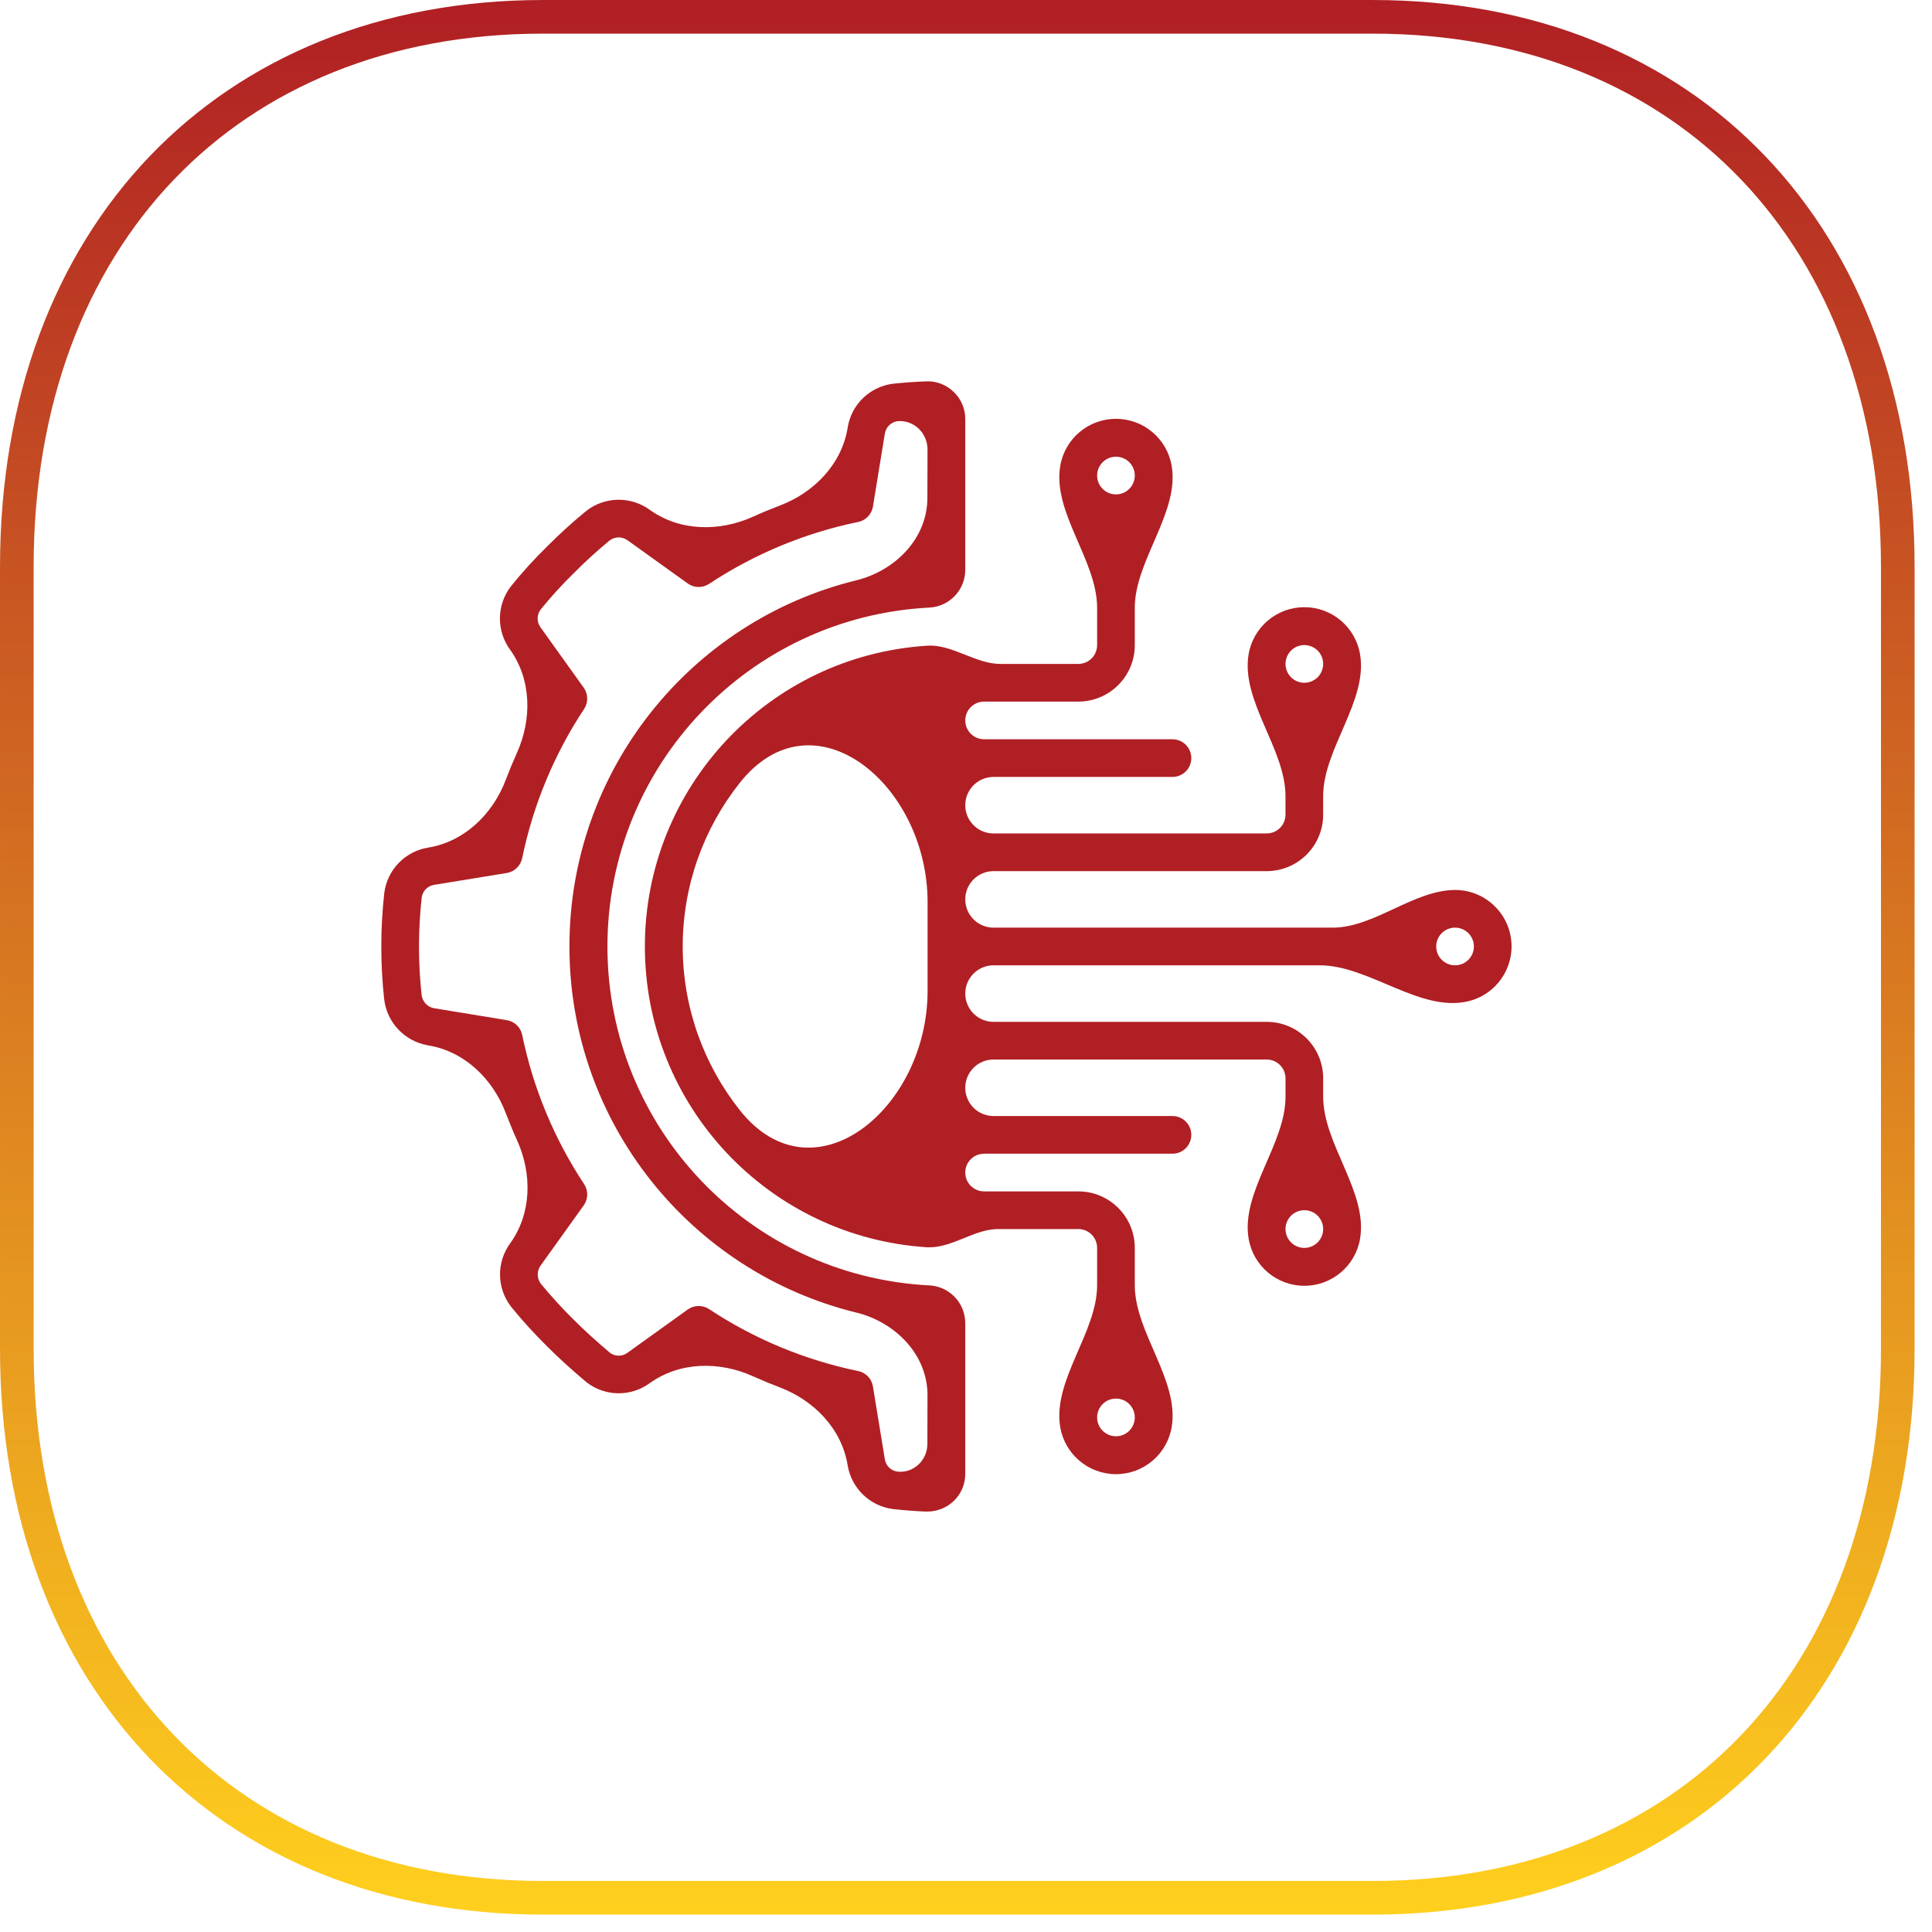
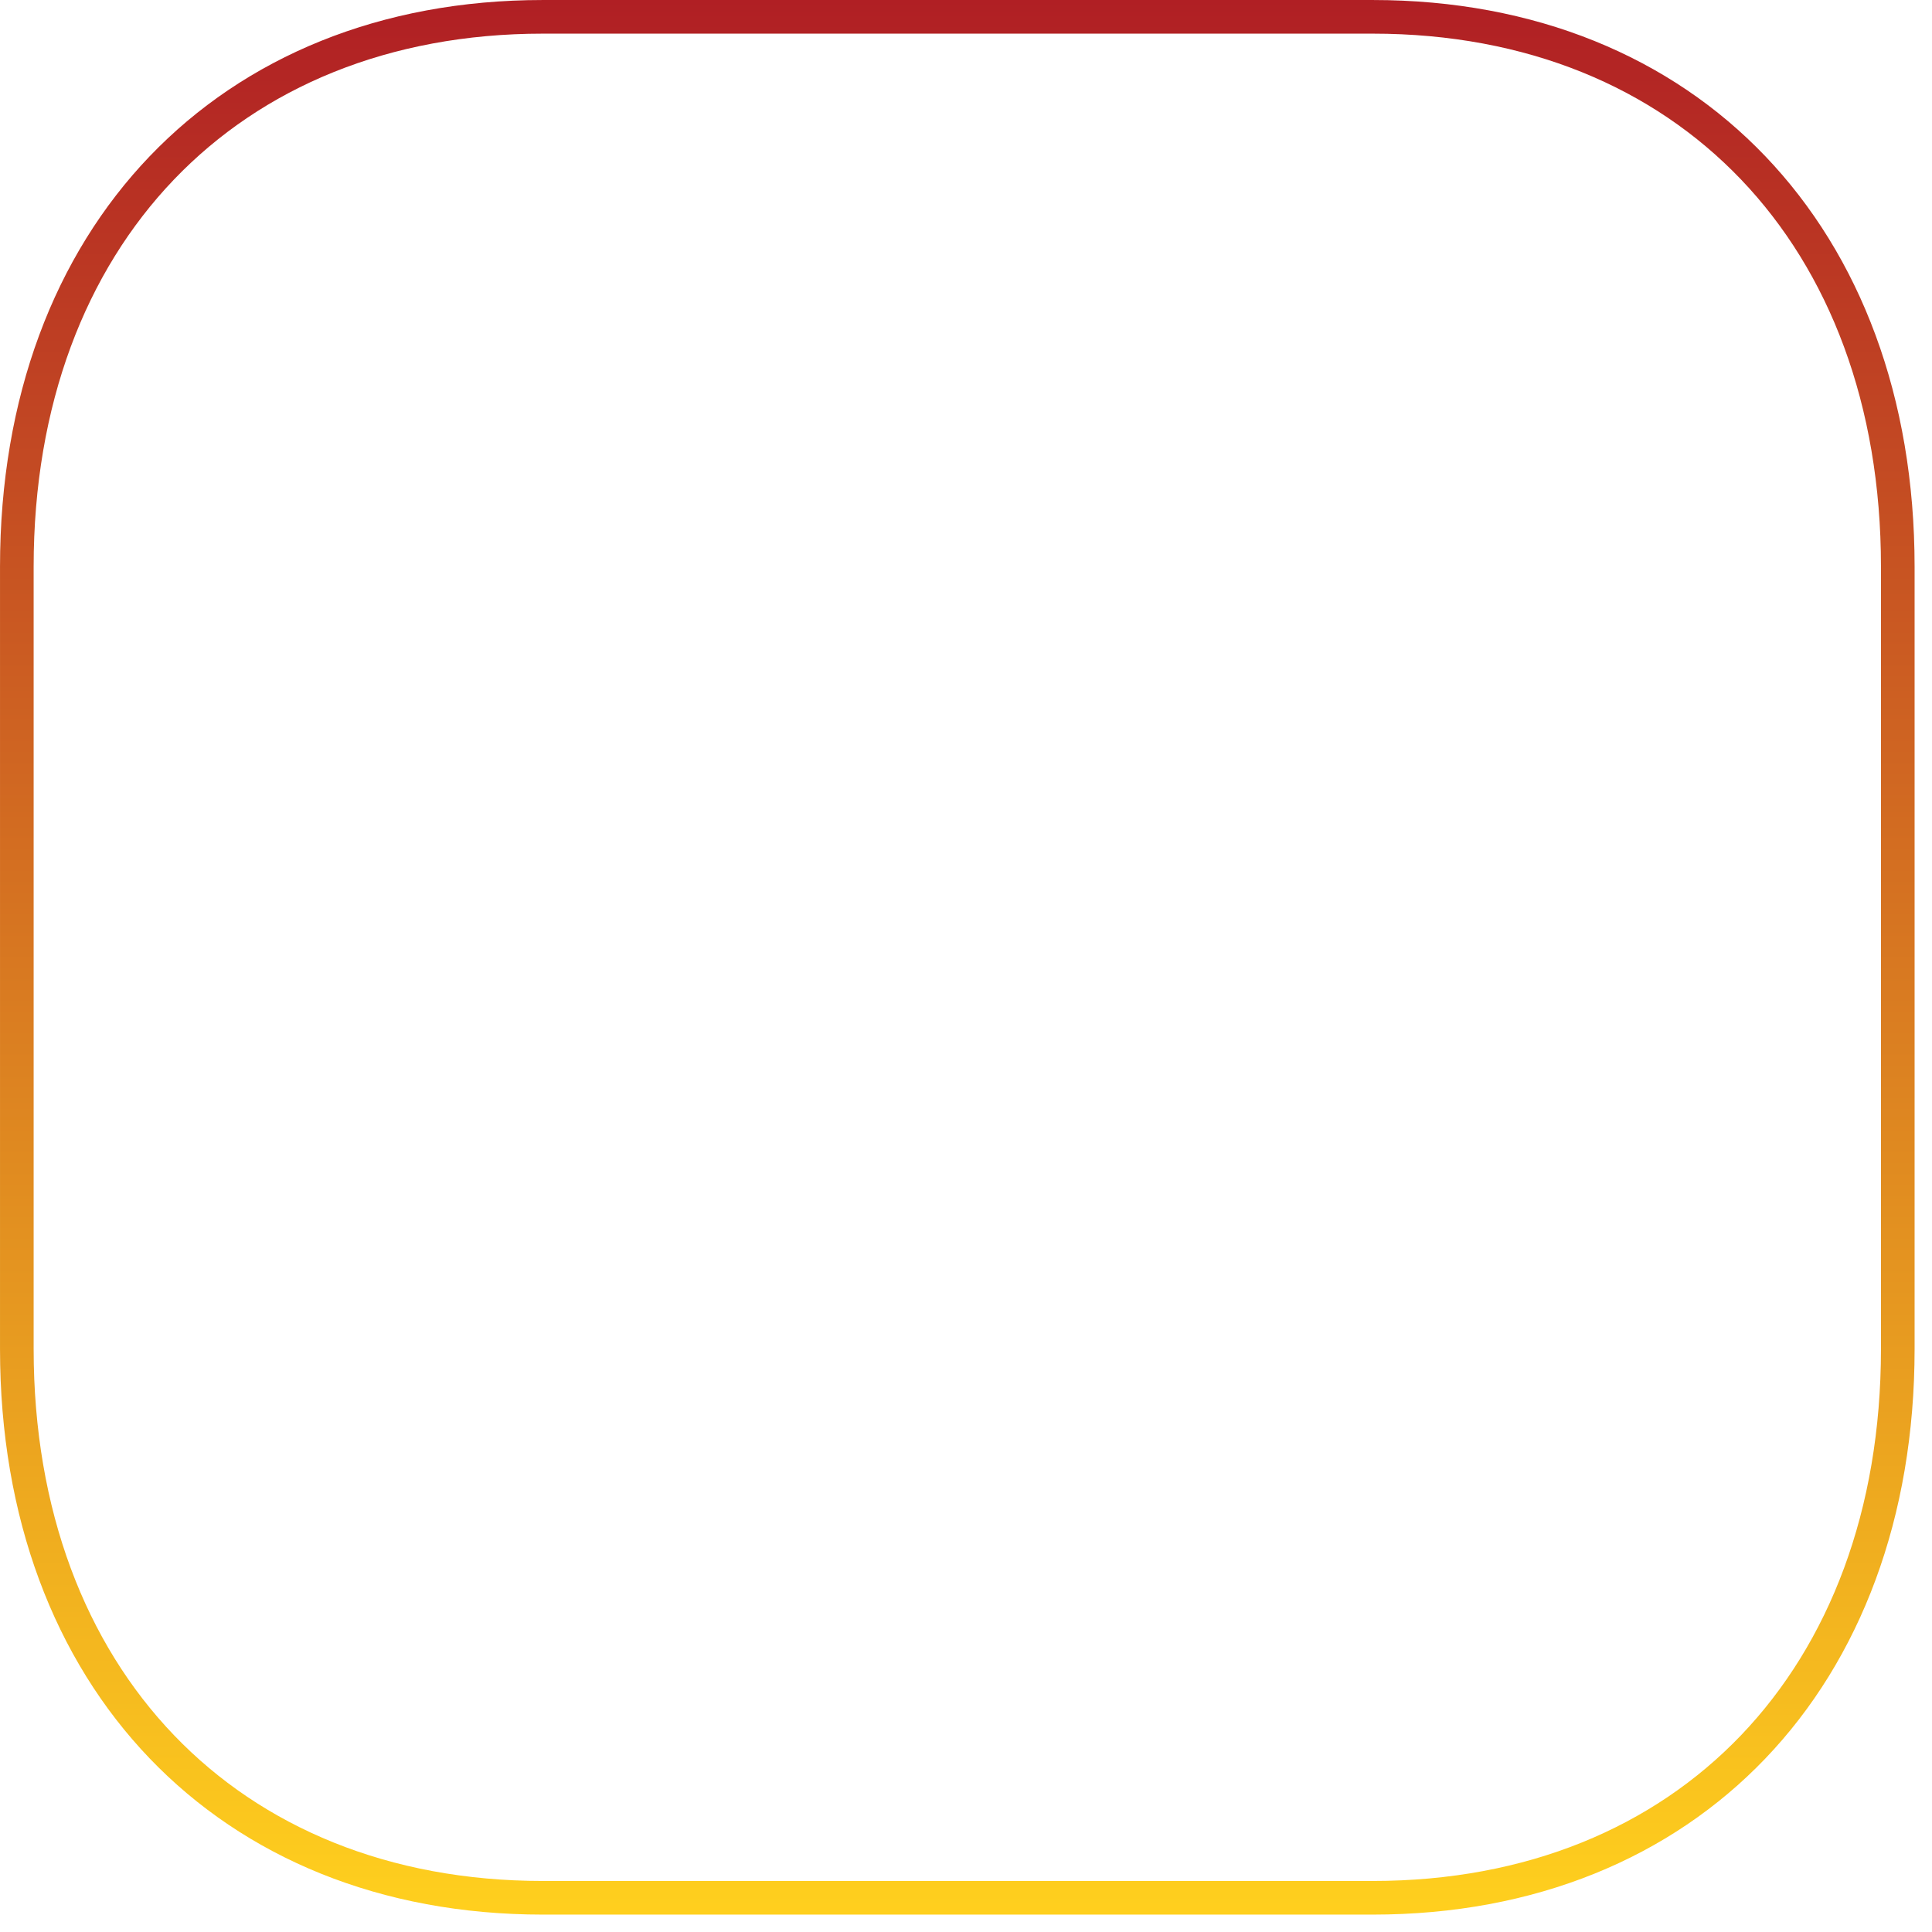
<svg xmlns="http://www.w3.org/2000/svg" width="76" height="76" viewBox="0 0 76 76" fill="none">
  <path d="M54.001 0.662C60.223 0.662 65.372 2.842 68.967 6.605C72.565 10.37 74.654 15.771 74.654 22.293V53.063C74.654 59.565 72.565 64.955 68.968 68.716C65.373 72.473 60.224 74.654 54.001 74.654H21.352C15.13 74.654 9.971 72.473 6.366 68.715C2.759 64.954 0.662 59.564 0.662 53.063V22.293C0.662 15.771 2.76 10.371 6.366 6.605C9.971 2.842 15.13 0.662 21.352 0.662H54.001Z" stroke="url(#paint0_linear_1_21)" stroke-width="1.323" />
-   <path d="M16.842 33.343C15.933 33.49 15.23 34.219 15.116 35.132C14.963 36.516 14.961 37.912 15.111 39.296C15.216 40.224 15.923 40.969 16.844 41.123C18.271 41.356 19.387 42.44 19.898 43.792C20.035 44.153 20.182 44.508 20.341 44.859C20.937 46.174 20.916 47.725 20.076 48.899C19.523 49.649 19.536 50.675 20.109 51.41C20.55 51.951 21.02 52.467 21.517 52.958C21.971 53.414 22.475 53.872 23.079 54.38C23.808 54.941 24.82 54.952 25.562 54.408C26.741 53.563 28.302 53.542 29.624 54.14C29.968 54.295 30.317 54.44 30.67 54.574C32.025 55.088 33.11 56.206 33.344 57.636C33.491 58.545 34.22 59.248 35.133 59.363C35.556 59.41 35.985 59.444 36.417 59.461H36.48C36.866 59.461 37.237 59.312 37.517 59.046C37.808 58.768 37.972 58.383 37.971 57.981V52.042C37.967 51.249 37.341 50.598 36.548 50.564C29.455 50.194 23.895 44.335 23.895 37.233C23.895 30.131 29.455 24.272 36.548 23.901C37.342 23.867 37.969 23.214 37.971 22.419V16.484C37.973 16.081 37.808 15.695 37.517 15.418C37.225 15.132 36.828 14.981 36.42 15.002C35.989 15.019 35.562 15.05 35.123 15.095C34.21 15.212 33.484 15.92 33.344 16.83C33.111 18.258 32.027 19.375 30.674 19.888C30.319 20.023 29.969 20.168 29.623 20.325C28.302 20.923 26.743 20.903 25.564 20.058C24.815 19.511 23.793 19.527 23.061 20.099C22.524 20.538 22.01 21.006 21.521 21.498C21.017 21.991 20.542 22.513 20.1 23.062C19.534 23.792 19.52 24.808 20.064 25.555C20.91 26.735 20.93 28.297 20.333 29.62C20.177 29.966 20.032 30.316 19.898 30.671C19.386 32.024 18.27 33.109 16.842 33.343ZM20.542 33.756C20.973 31.663 21.799 29.672 22.977 27.889C23.146 27.633 23.139 27.299 22.96 27.049L21.27 24.689C21.114 24.483 21.109 24.199 21.259 23.988C21.665 23.485 22.101 23.006 22.564 22.554C23.013 22.1 23.486 21.669 23.979 21.262C24.191 21.1 24.485 21.1 24.698 21.262L27.054 22.953C27.304 23.131 27.638 23.138 27.894 22.968C29.675 21.79 31.666 20.964 33.758 20.533C34.058 20.471 34.29 20.23 34.339 19.927L34.805 17.073C34.839 16.817 35.035 16.613 35.29 16.57C35.942 16.502 36.488 17.031 36.486 17.687L36.481 19.595C36.477 21.179 35.22 22.451 33.681 22.829C27.172 24.427 22.396 30.299 22.4 37.239C22.404 44.174 27.179 50.038 33.684 51.633C35.228 52.012 36.487 53.292 36.485 54.882L36.481 56.796C36.48 57.443 35.941 57.962 35.298 57.889C35.042 57.852 34.842 57.651 34.806 57.395L34.339 54.539C34.29 54.236 34.058 53.995 33.758 53.933C31.666 53.502 29.675 52.675 27.894 51.497C27.638 51.328 27.304 51.334 27.054 51.513L24.696 53.206C24.494 53.362 24.215 53.37 24.006 53.224C23.461 52.765 22.989 52.335 22.564 51.91C22.109 51.461 21.678 50.989 21.272 50.496C21.112 50.283 21.112 49.99 21.272 49.776L22.961 47.418C23.14 47.169 23.146 46.835 22.977 46.579C21.799 44.796 20.973 42.805 20.542 40.712C20.48 40.411 20.239 40.18 19.937 40.13L17.084 39.663C16.818 39.619 16.614 39.403 16.585 39.136C16.446 37.861 16.448 36.575 16.59 35.301C16.626 35.045 16.828 34.844 17.084 34.807L19.936 34.341C20.24 34.291 20.481 34.058 20.542 33.756Z" fill="#B01F24" />
-   <path d="M57.238 35.009C55.603 35.016 54.058 36.491 52.424 36.491H39.083C38.469 36.491 37.971 35.994 37.971 35.38C37.971 34.766 38.469 34.268 39.083 34.268H49.828C51.055 34.268 52.05 33.273 52.05 32.045V31.318C52.05 29.452 53.816 27.572 53.501 25.732C53.317 24.665 52.392 23.885 51.309 23.885C50.227 23.885 49.301 24.665 49.118 25.732C48.803 27.572 50.568 29.452 50.568 31.318V32.045C50.568 32.454 50.237 32.786 49.827 32.786H39.083C38.469 32.786 37.971 32.289 37.971 31.675C37.971 31.061 38.469 30.563 39.083 30.563H46.122C46.532 30.563 46.863 30.231 46.863 29.822C46.863 29.413 46.532 29.081 46.122 29.081H38.712C38.303 29.081 37.971 28.749 37.971 28.34C37.971 27.931 38.303 27.599 38.712 27.599H42.417C43.645 27.599 44.64 26.604 44.64 25.376V23.908C44.64 22.041 46.406 20.161 46.09 18.322C45.907 17.255 44.982 16.475 43.899 16.475C42.817 16.475 41.891 17.255 41.708 18.322C41.393 20.161 43.158 22.041 43.158 23.908V25.376C43.158 25.785 42.827 26.117 42.417 26.117H39.345C38.379 26.117 37.44 25.333 36.475 25.4C30.231 25.795 25.368 30.975 25.368 37.232C25.368 43.489 30.231 48.669 36.475 49.065H36.562C37.474 49.073 38.344 48.348 39.257 48.348H42.417C42.827 48.348 43.158 48.679 43.158 49.089V50.557C43.158 52.423 41.393 54.303 41.708 56.143C41.891 57.21 42.817 57.99 43.899 57.99C44.982 57.99 45.907 57.21 46.09 56.143C46.406 54.303 44.64 52.423 44.64 50.557V49.089C44.64 47.861 43.645 46.866 42.417 46.866H38.712C38.303 46.866 37.971 46.534 37.971 46.125C37.971 45.715 38.303 45.384 38.712 45.384H46.122C46.532 45.384 46.863 45.052 46.863 44.643C46.863 44.233 46.532 43.902 46.122 43.902H39.083C38.469 43.902 37.971 43.404 37.971 42.79C37.971 42.176 38.469 41.679 39.083 41.679H49.828C50.237 41.679 50.569 42.01 50.569 42.42V43.147C50.569 45.013 48.803 46.893 49.119 48.733C49.302 49.8 50.227 50.58 51.31 50.58C52.392 50.58 53.318 49.8 53.501 48.733C53.816 46.893 52.051 45.013 52.051 43.147V42.42C52.051 41.192 51.055 40.197 49.828 40.197H39.083C38.469 40.197 37.971 39.699 37.971 39.085C37.971 38.471 38.469 37.973 39.083 37.973H51.917C53.856 37.973 55.856 39.83 57.745 39.39C58.844 39.134 59.576 38.094 59.446 36.973C59.316 35.852 58.366 35.007 57.238 35.009ZM51.309 25.376C51.719 25.376 52.05 25.708 52.05 26.117C52.05 26.526 51.719 26.858 51.309 26.858C50.9 26.858 50.569 26.526 50.569 26.117C50.569 25.708 50.9 25.376 51.309 25.376ZM43.899 17.966C44.309 17.966 44.64 18.298 44.64 18.707C44.64 19.116 44.309 19.448 43.899 19.448C43.49 19.448 43.158 19.116 43.158 18.707C43.158 18.298 43.49 17.966 43.899 17.966ZM43.899 56.499C43.49 56.499 43.158 56.167 43.158 55.758C43.158 55.348 43.49 55.017 43.899 55.017C44.309 55.017 44.64 55.348 44.64 55.758C44.64 56.167 44.309 56.499 43.899 56.499ZM51.309 49.089C50.9 49.089 50.569 48.757 50.569 48.347C50.569 47.938 50.9 47.607 51.309 47.607C51.719 47.607 52.05 47.938 52.05 48.347C52.05 48.757 51.719 49.089 51.309 49.089ZM26.856 37.232C26.859 34.808 27.695 32.568 29.101 30.795C31.988 27.153 36.489 30.841 36.489 35.488V38.977C36.489 43.624 31.987 47.311 29.101 43.67C27.695 41.896 26.859 39.656 26.856 37.232ZM57.238 37.973C56.828 37.973 56.497 37.642 56.497 37.232C56.497 36.823 56.828 36.491 57.238 36.491C57.647 36.491 57.979 36.823 57.979 37.232C57.979 37.642 57.647 37.973 57.238 37.973Z" fill="#B01F24" />
  <defs>
    <linearGradient id="paint0_linear_1_21" x1="37.658" y1="0" x2="37.658" y2="75.316" gradientUnits="userSpaceOnUse">
      <stop stop-color="#B01F24" />
      <stop offset="1" stop-color="#FFD01E" />
    </linearGradient>
  </defs>
</svg>